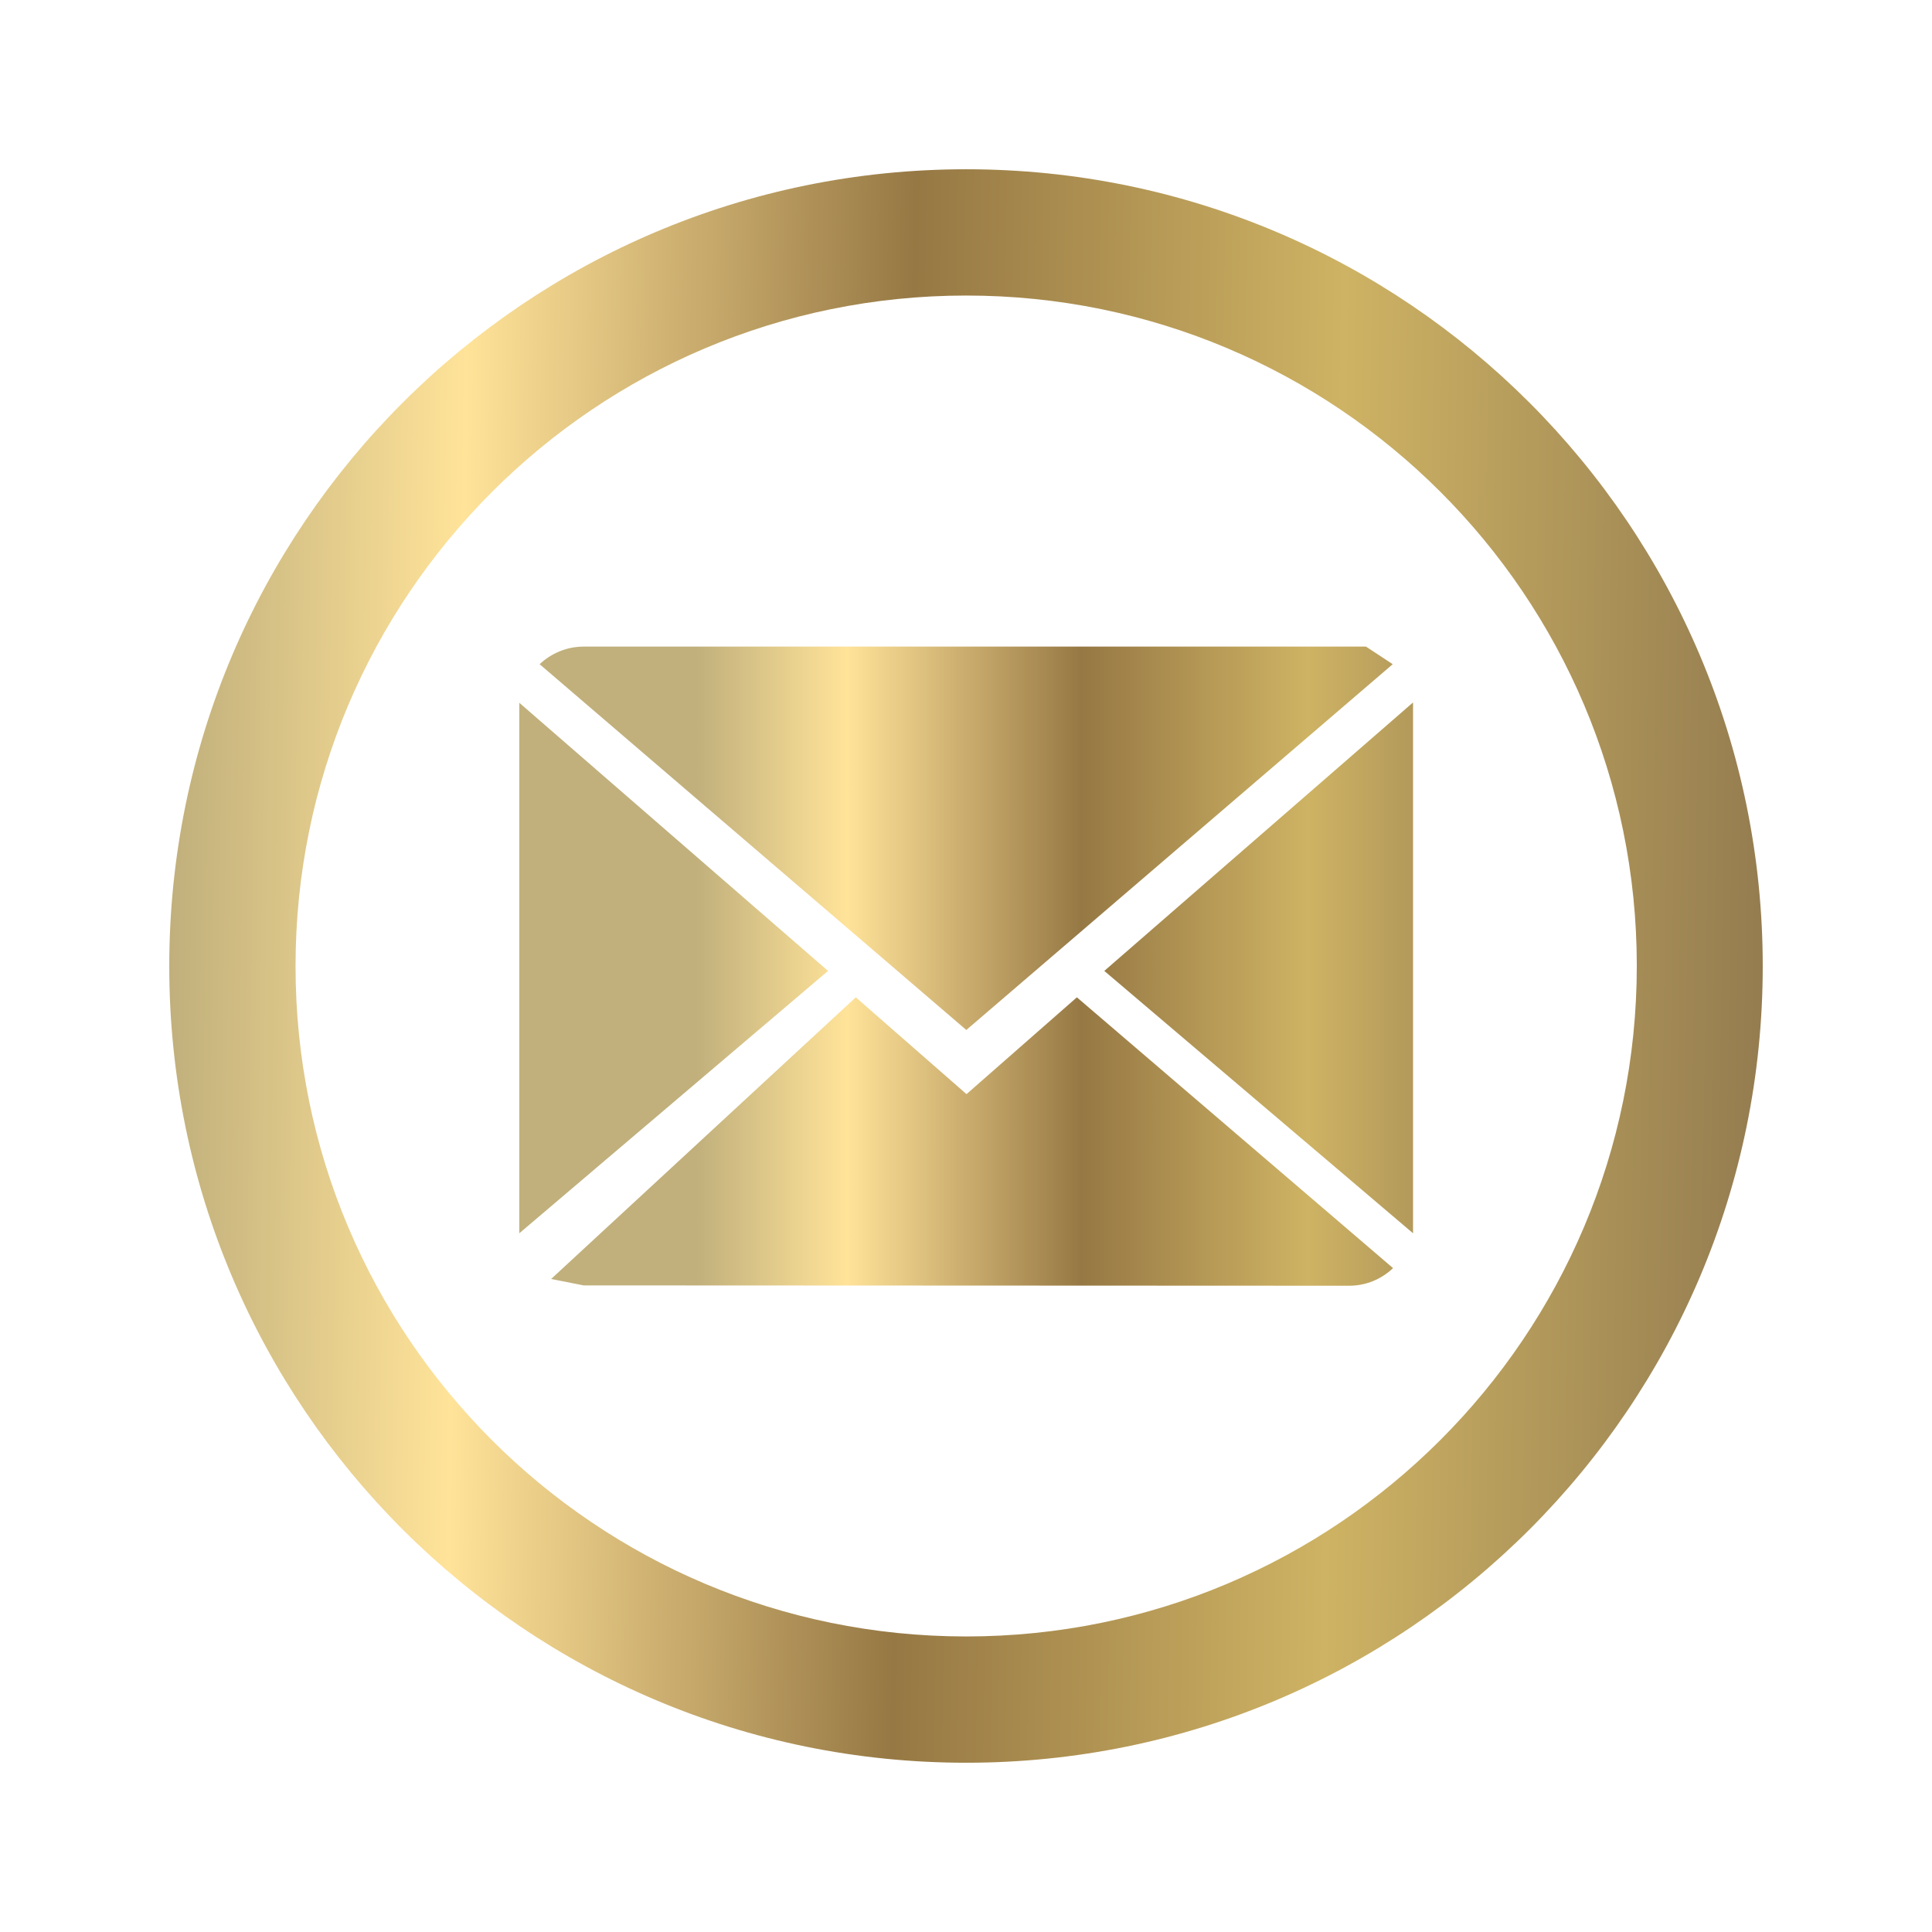
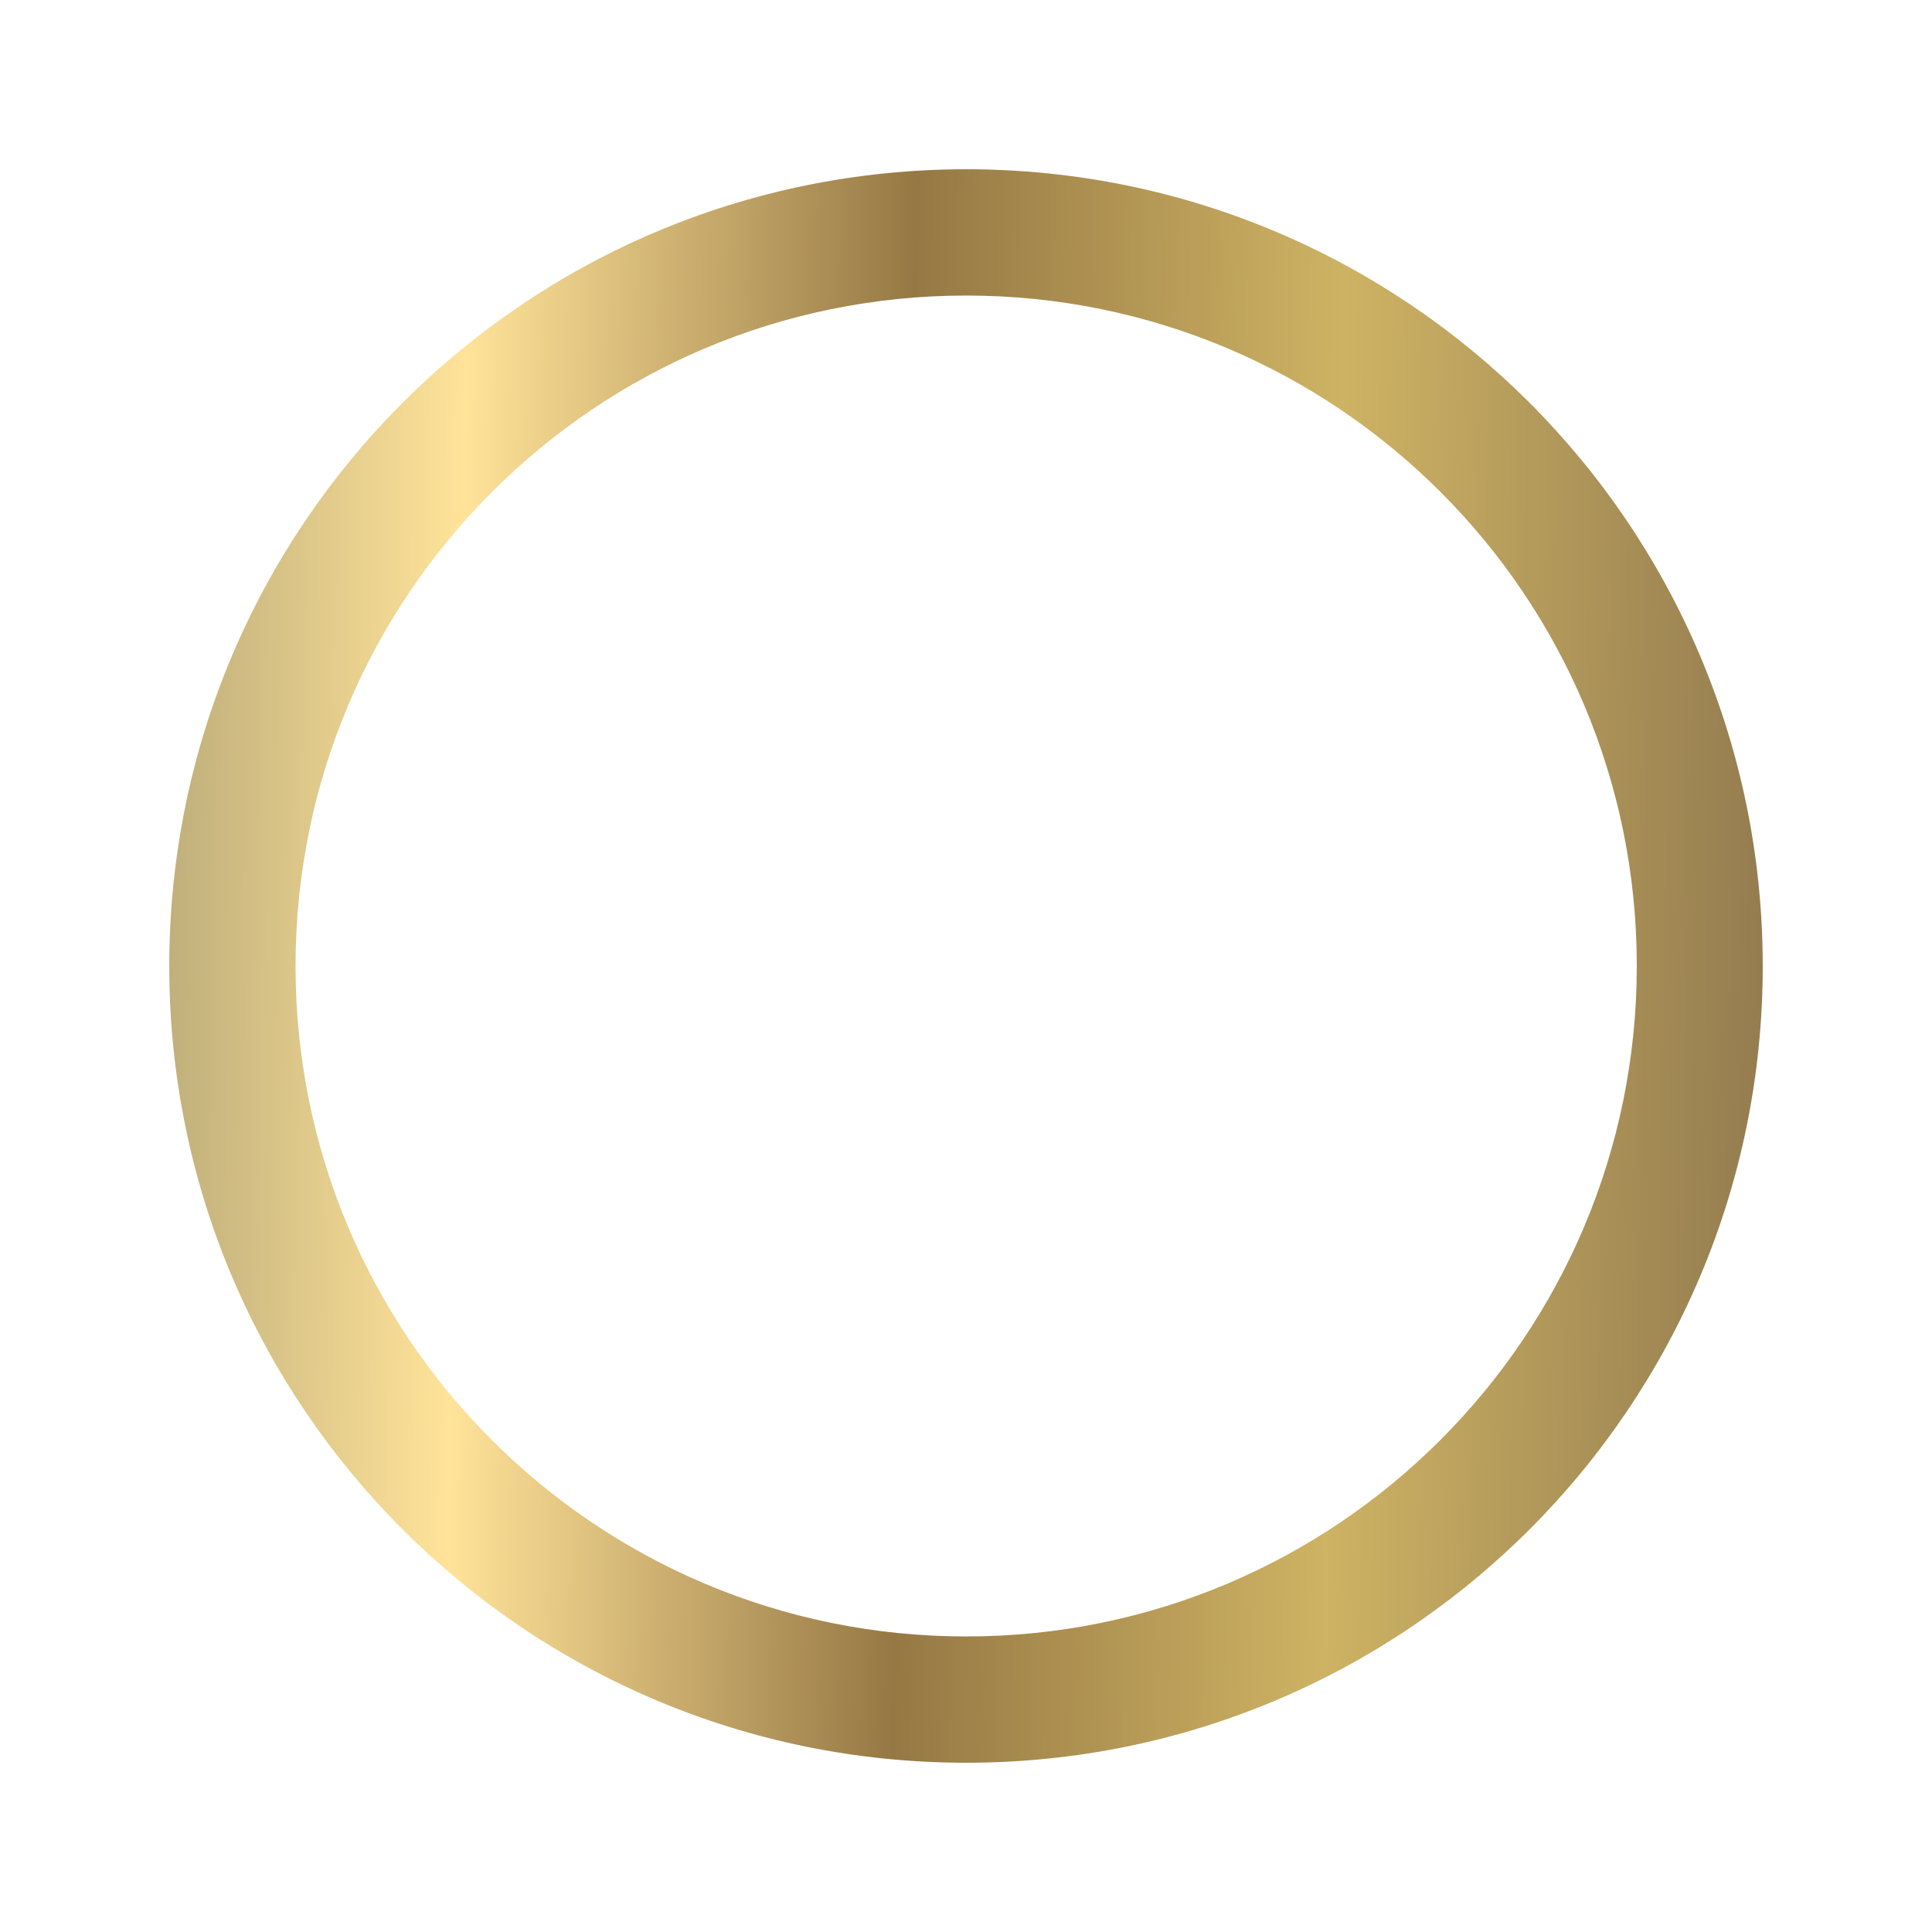
<svg xmlns="http://www.w3.org/2000/svg" height="57.07" stroke="#000" stroke-linecap="square" stroke-miterlimit="10" width="57.07">
  <g>
    <defs>
      <linearGradient gradientTransform="matrix(1 0 0 -1 -171.143 234.604)" gradientUnits="userSpaceOnUse" id="a" spreadMethod="pad" x1="176.14" x2="223.22" y1="203.34" y2="202.63">
        <stop offset="0%" stop-color="#C1B07C" />
        <stop offset="18%" stop-color="#FFE399" />
        <stop offset="46%" stop-color="#967844" />
        <stop offset="73%" stop-color="#CEB364" />
        <stop offset="100%" stop-color="#947C50" />
      </linearGradient>
      <linearGradient gradientTransform="matrix(1 0 0 -1 -171.143 234.604)" gradientUnits="userSpaceOnUse" id="b" spreadMethod="pad" x1="191.71" x2="216.46" y1="205.74" y2="205.74">
        <stop offset="0%" stop-color="#C1B07C" />
        <stop offset="18%" stop-color="#FFE399" />
        <stop offset="46%" stop-color="#967844" />
        <stop offset="73%" stop-color="#CEB364" />
        <stop offset="100%" stop-color="#947C50" />
      </linearGradient>
    </defs>
    <g fill="url(#a)" stroke="none">
      <path d="M28.54 48.34c10.94 0 19.81-8.87 19.81-19.81S39.48 8.73 28.54 8.73 8.73 17.6 8.73 28.54 17.6 48.34 28.54 48.34Zm0 3.73C15.54 52.07 5 41.54 5 28.54S15.54 5 28.54 5 52.07 15.54 52.07 28.54 41.54 52.07 28.54 52.07Zm0 0" />
-       <path d="M17.24 37.97l-.96-.19 9-8.32 3.27 2.86 3.26-2.86 9.34 8c-.34.32-.79.52-1.3.52Zm-1.9-1.54V20.76l9.12 7.92-9.12 7.75Zm26.4 0l-9.12-7.75 9.12-7.93V36.43Zm-13.19-6L15.94 19.62c.34-.32.8-.52 1.3-.52H40.35l.79.52-12.59 10.8Zm0 0" fill="url(#b)" />
    </g>
  </g>
</svg>